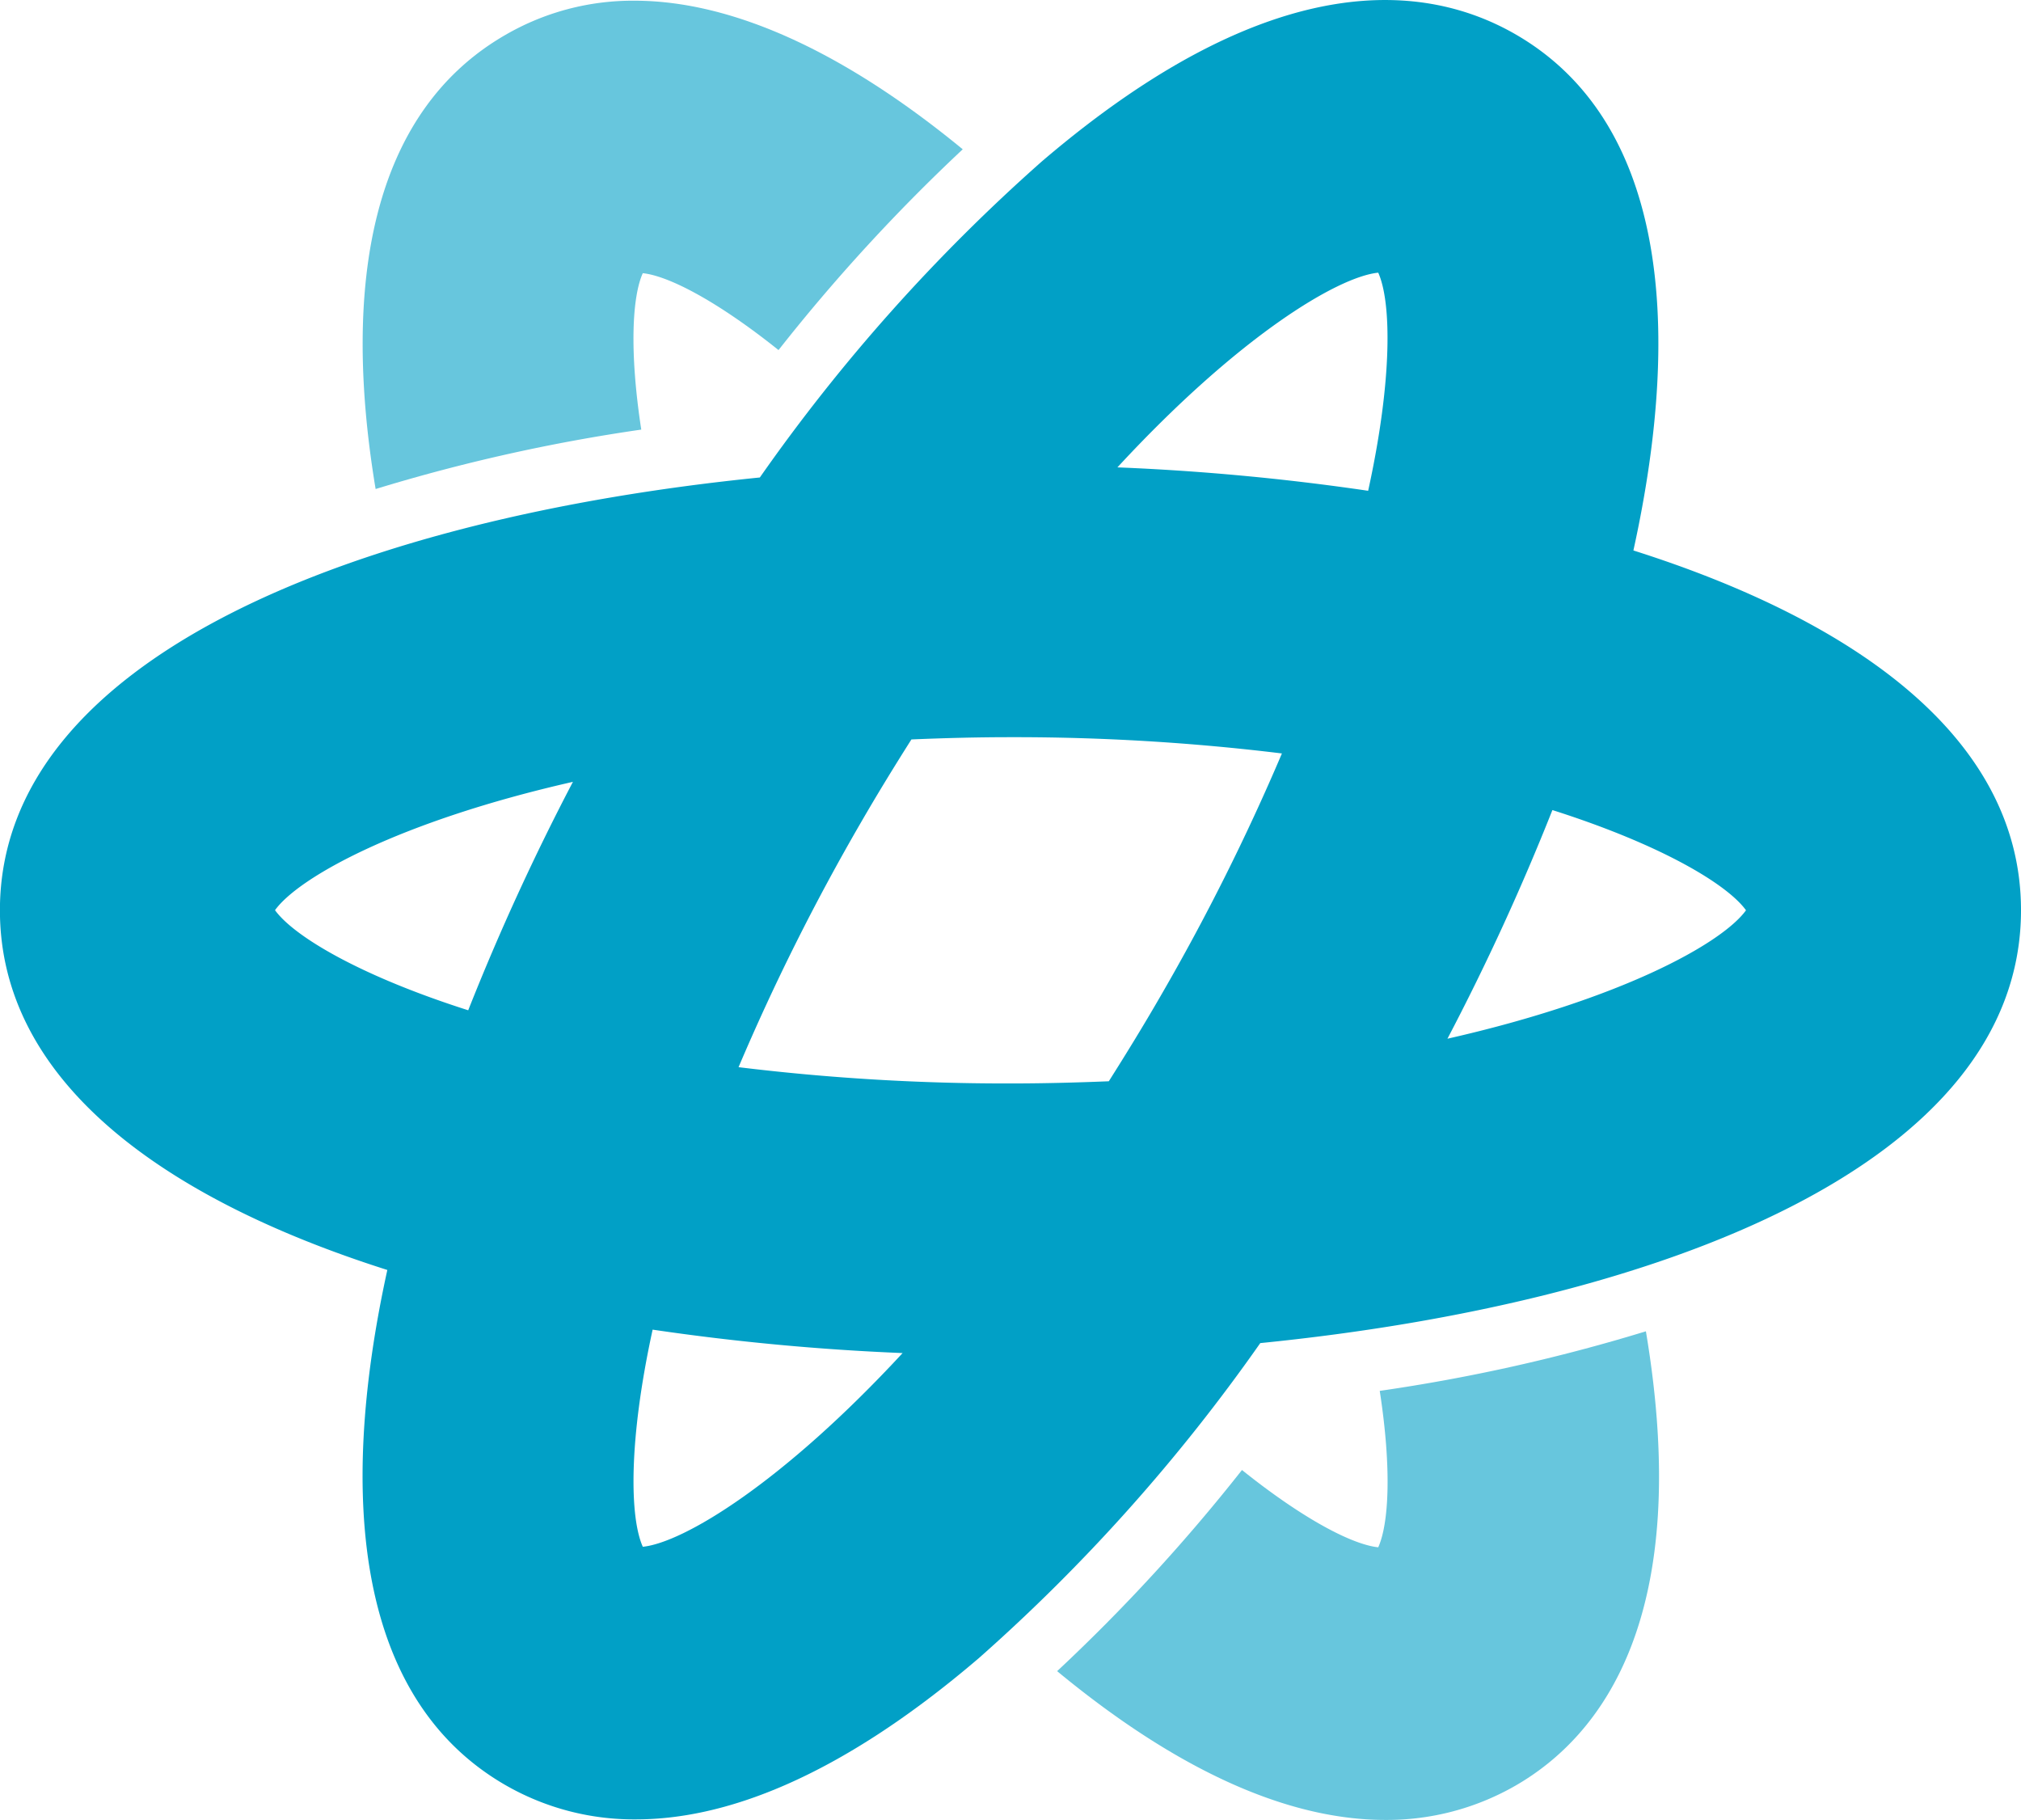
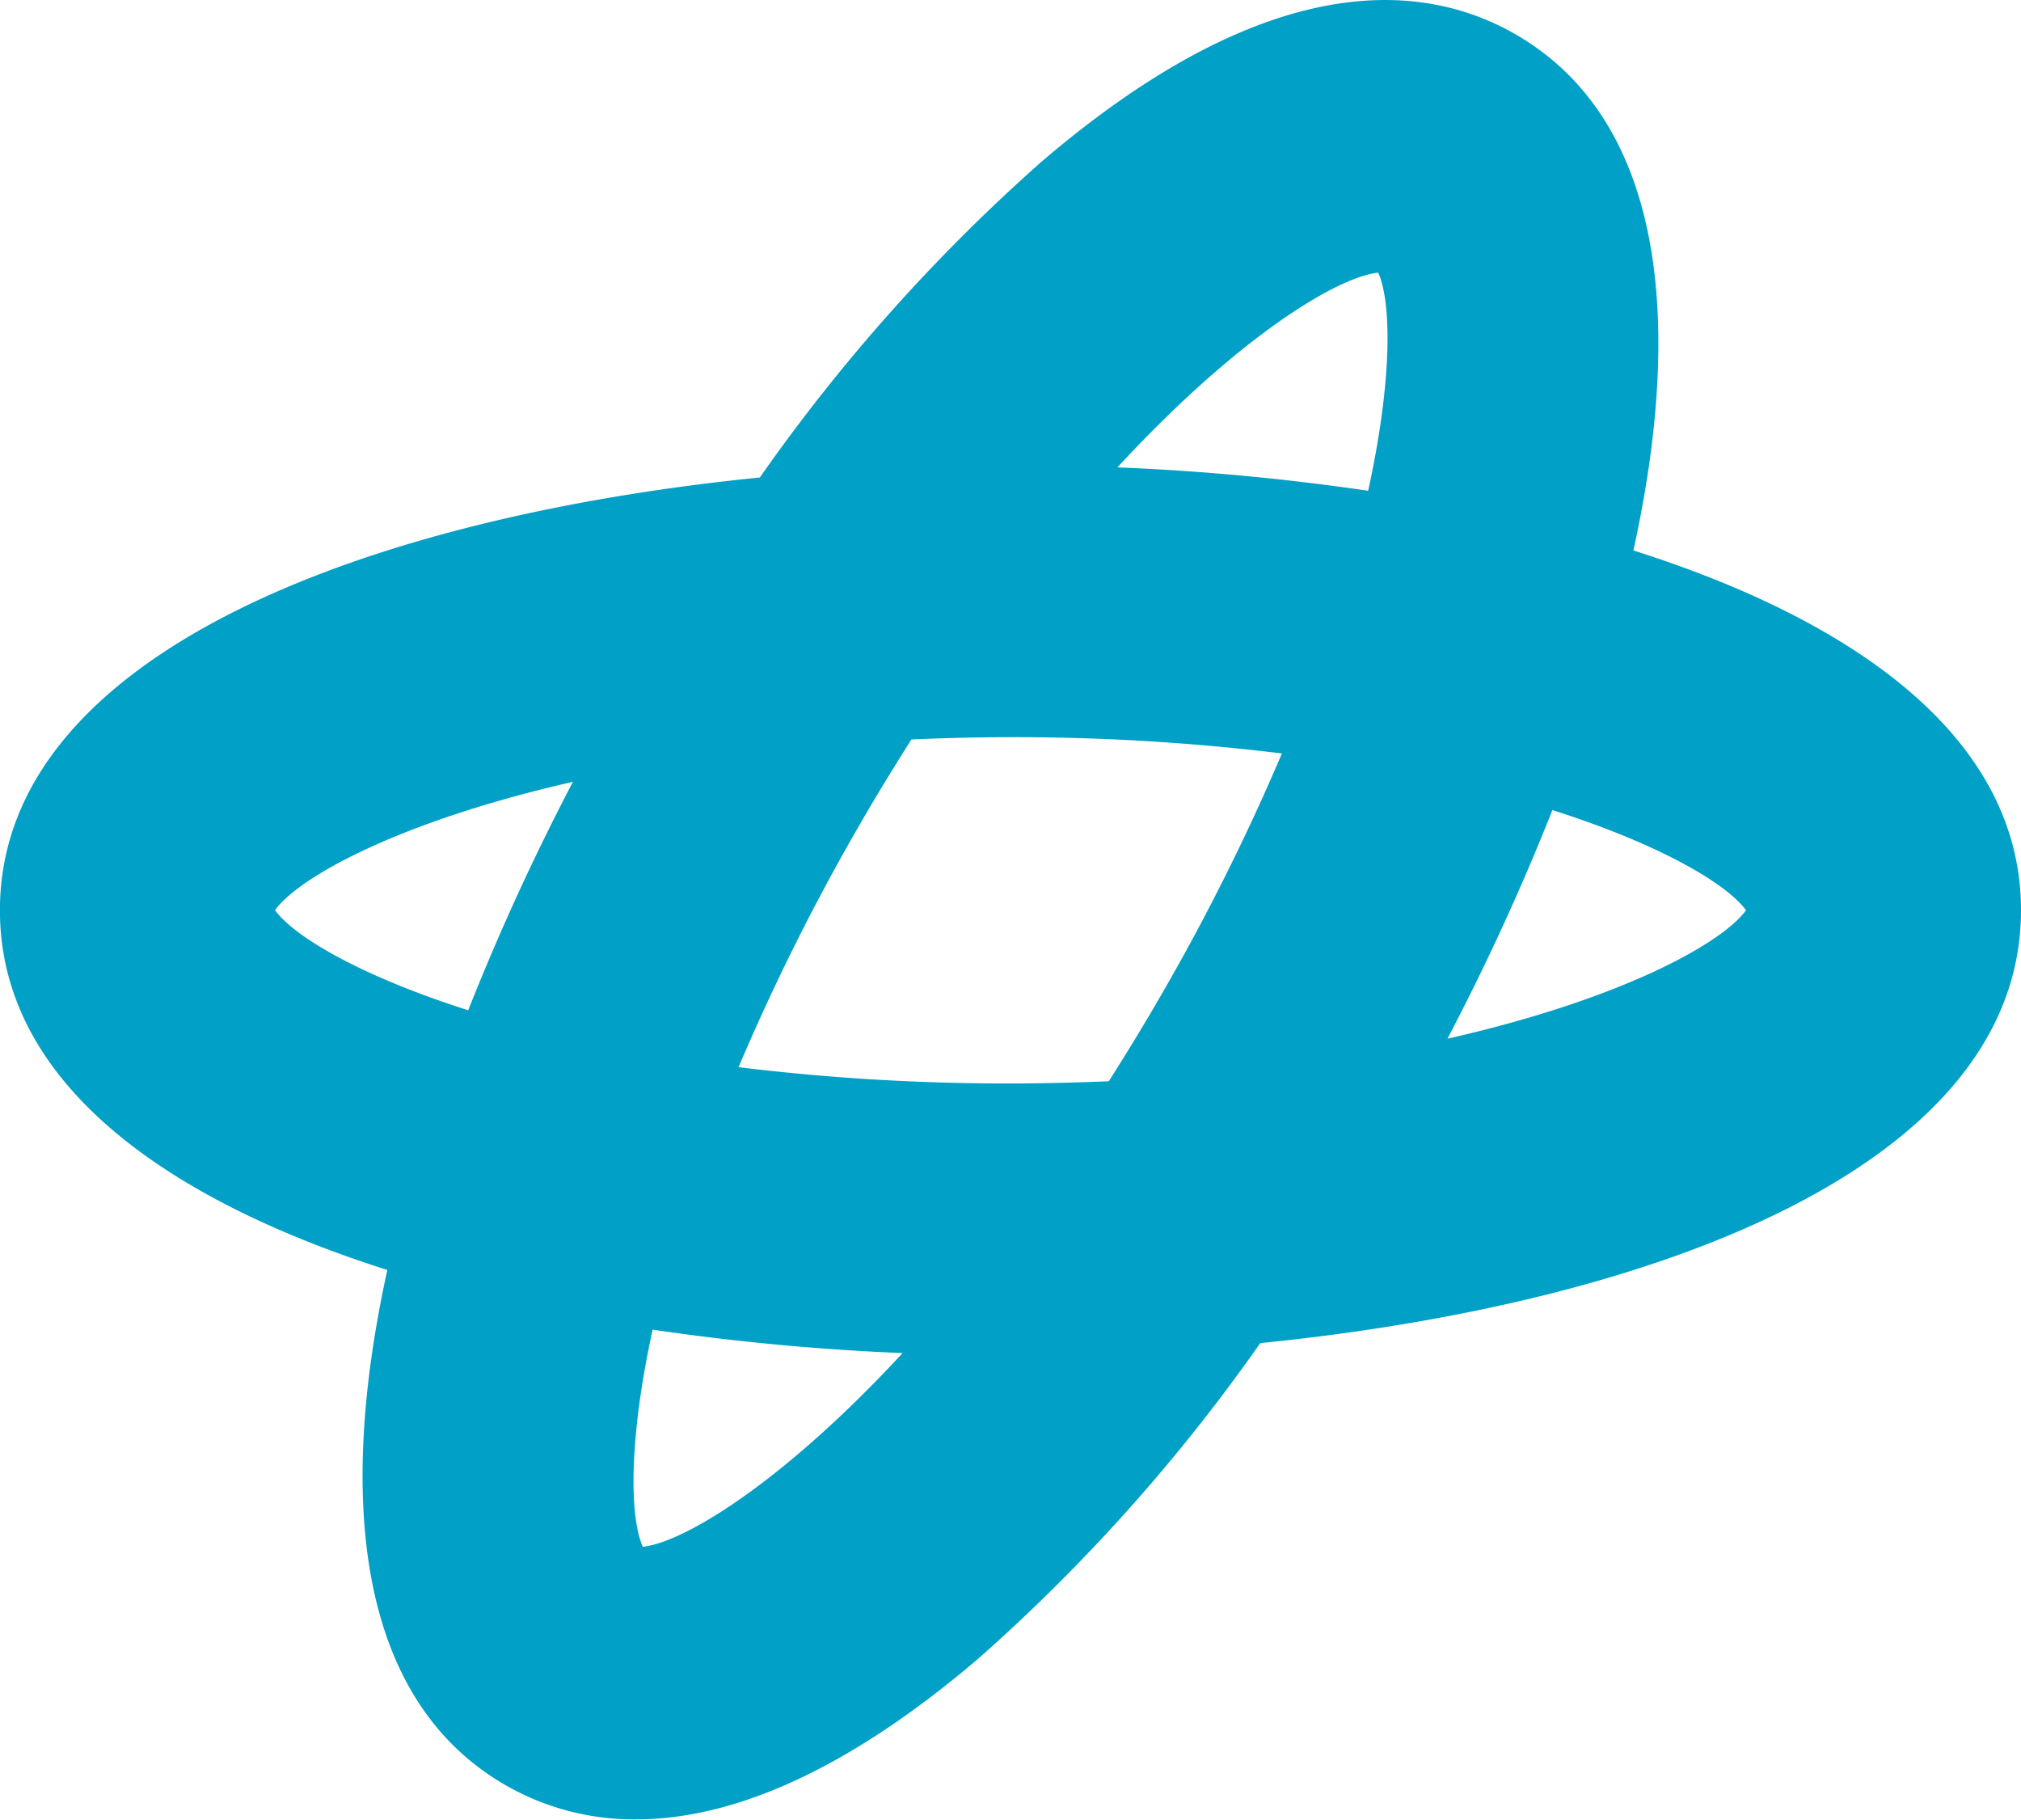
<svg xmlns="http://www.w3.org/2000/svg" width="116" height="104.442" viewBox="0 0 116 104.442">
  <g id="ikonka_3" data-name="ikonka 3" transform="translate(-849.396 -387.022)">
    <path id="Контур_111" data-name="Контур 111" d="M943.149,418.612c2.934-13.328,1.681-24.743-6.752-29.612-5.085-2.937-13.931-4.057-27.2,7.284a103.108,103.108,0,0,0-16.188,18.14c-22.97,2.31-43.617,10.287-43.617,24.835,0,9.732,9.245,16.52,22.236,20.644-2.919,13.3-1.657,24.69,6.765,29.554a14.779,14.779,0,0,0,7.5,1.976c4.979,0,11.492-2.249,19.693-9.26A102.946,102.946,0,0,0,921.732,464.1c22.988-2.3,43.664-10.283,43.664-24.841C965.4,429.524,956.147,422.734,943.149,418.612ZM876.27,445c-6.273-2-10.023-4.267-11.089-5.745,1.371-1.9,7.158-5.108,17.1-7.365A136.894,136.894,0,0,0,876.27,445Zm10.02,30.785c-.745-1.661-.836-6.035.565-12.457a136.59,136.59,0,0,0,14.348,1.344C894.284,472.149,888.619,475.55,886.289,475.789ZM916,444.2c-.987,1.711-1.975,3.316-2.961,4.874-1.823.074-3.69.125-5.643.125a126.466,126.466,0,0,1-15.609-.934,126.648,126.648,0,0,1,7-14h0c.974-1.687,1.949-3.272,2.922-4.808,1.836-.077,3.715-.129,5.684-.129a126.369,126.369,0,0,1,15.582.933A126.456,126.456,0,0,1,916,444.2Zm11.924-29.013a136.964,136.964,0,0,0-14.391-1.344c6.946-7.516,12.633-10.934,14.97-11.173C929.252,404.334,929.34,408.73,927.925,415.185Zm4.55,31.448a136.92,136.92,0,0,0,6.026-13.125c6.286,2,10.044,4.272,11.112,5.751C948.238,441.163,942.44,444.375,932.475,446.632Z" transform="translate(0 0)" fill="#01a0c6" />
-     <path id="Контур_112" data-name="Контур 112" d="M880.049,411.664c-.694-4.53-.515-7.635.087-8.976,1.457.15,4.236,1.57,7.791,4.412A103.569,103.569,0,0,1,898.5,395.578c-6.411-5.27-12.906-8.526-18.846-8.528a14.572,14.572,0,0,0-7.413,1.969c-7.675,4.431-9.4,14.28-7.439,26.055A101.706,101.706,0,0,1,880.049,411.664Z" transform="translate(6.154 0.012)" fill="#01a0c6" opacity="0.594" />
-     <path id="Контур_113" data-name="Контур 113" d="M910.653,444.258c.7,4.531.517,7.635-.085,8.976-1.461-.149-4.252-1.576-7.822-4.435a103.23,103.23,0,0,1-10.609,11.543c7.792,6.435,14.023,8.538,18.823,8.538a14.8,14.8,0,0,0,7.5-1.976c4.969-2.869,10.21-9.743,7.47-26.065A101.713,101.713,0,0,1,910.653,444.258Z" transform="translate(17.936 22.584)" fill="#01a0c6" opacity="0.594" />
  </g>
</svg>